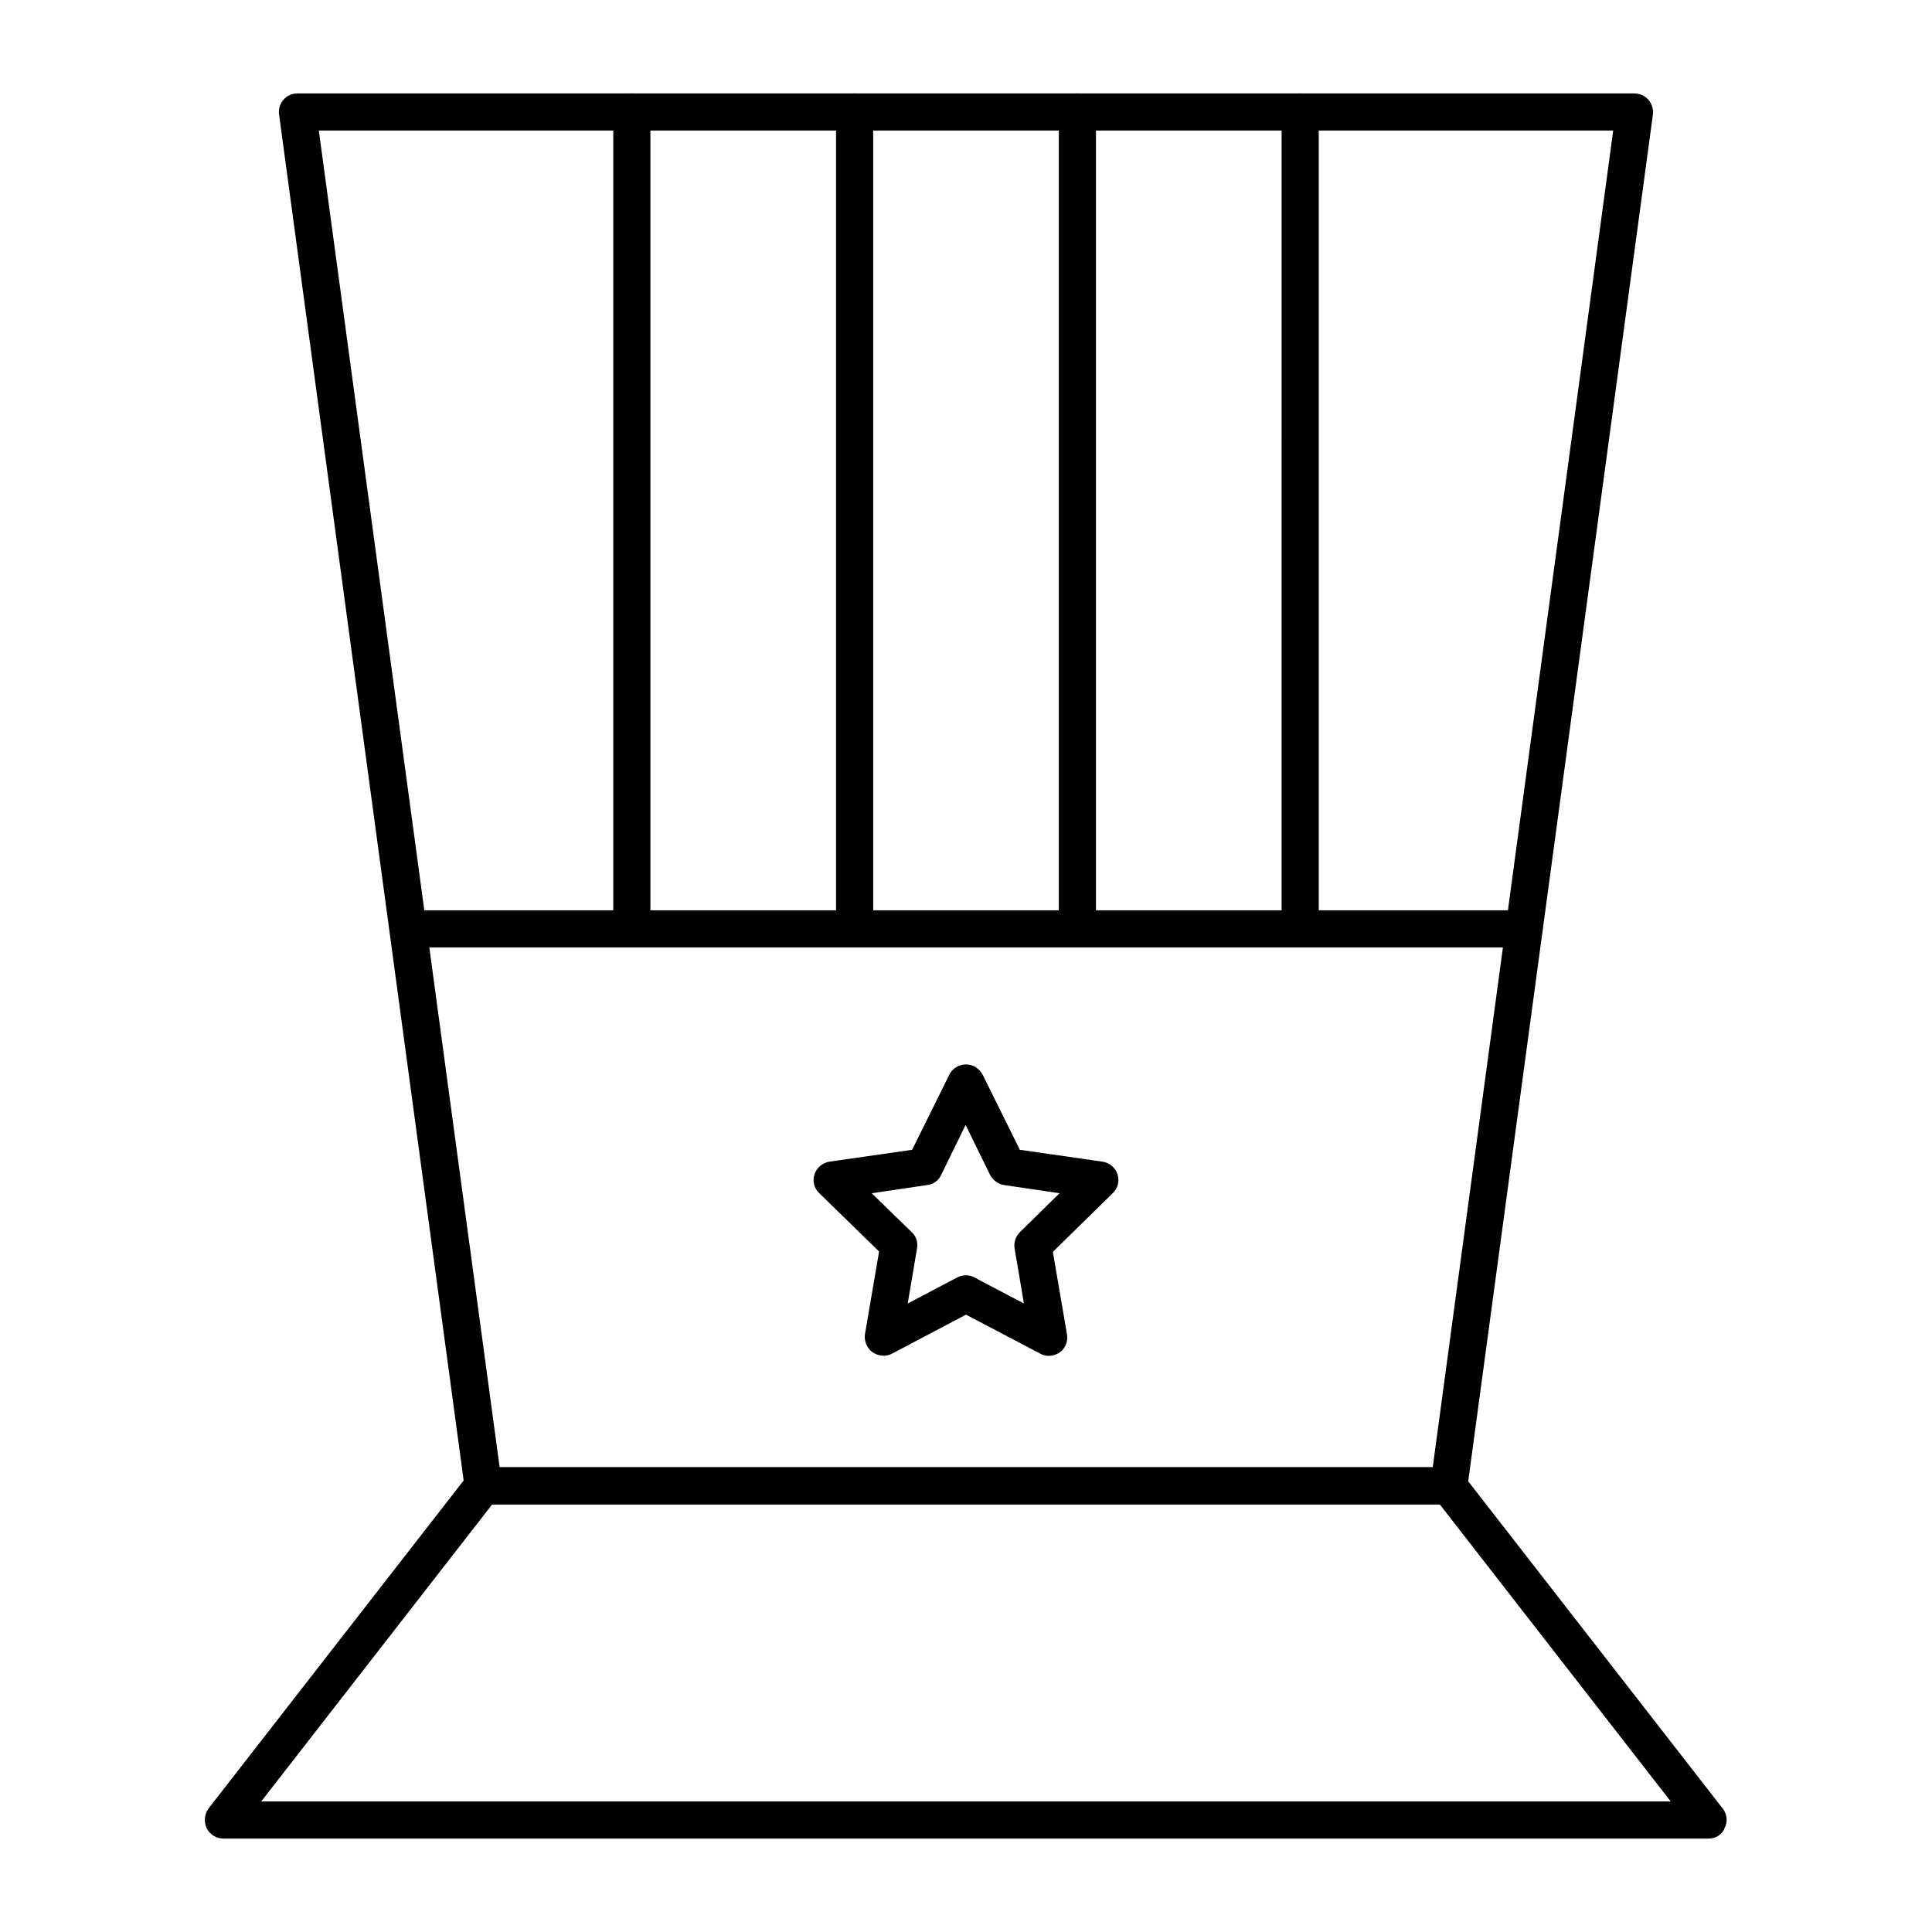
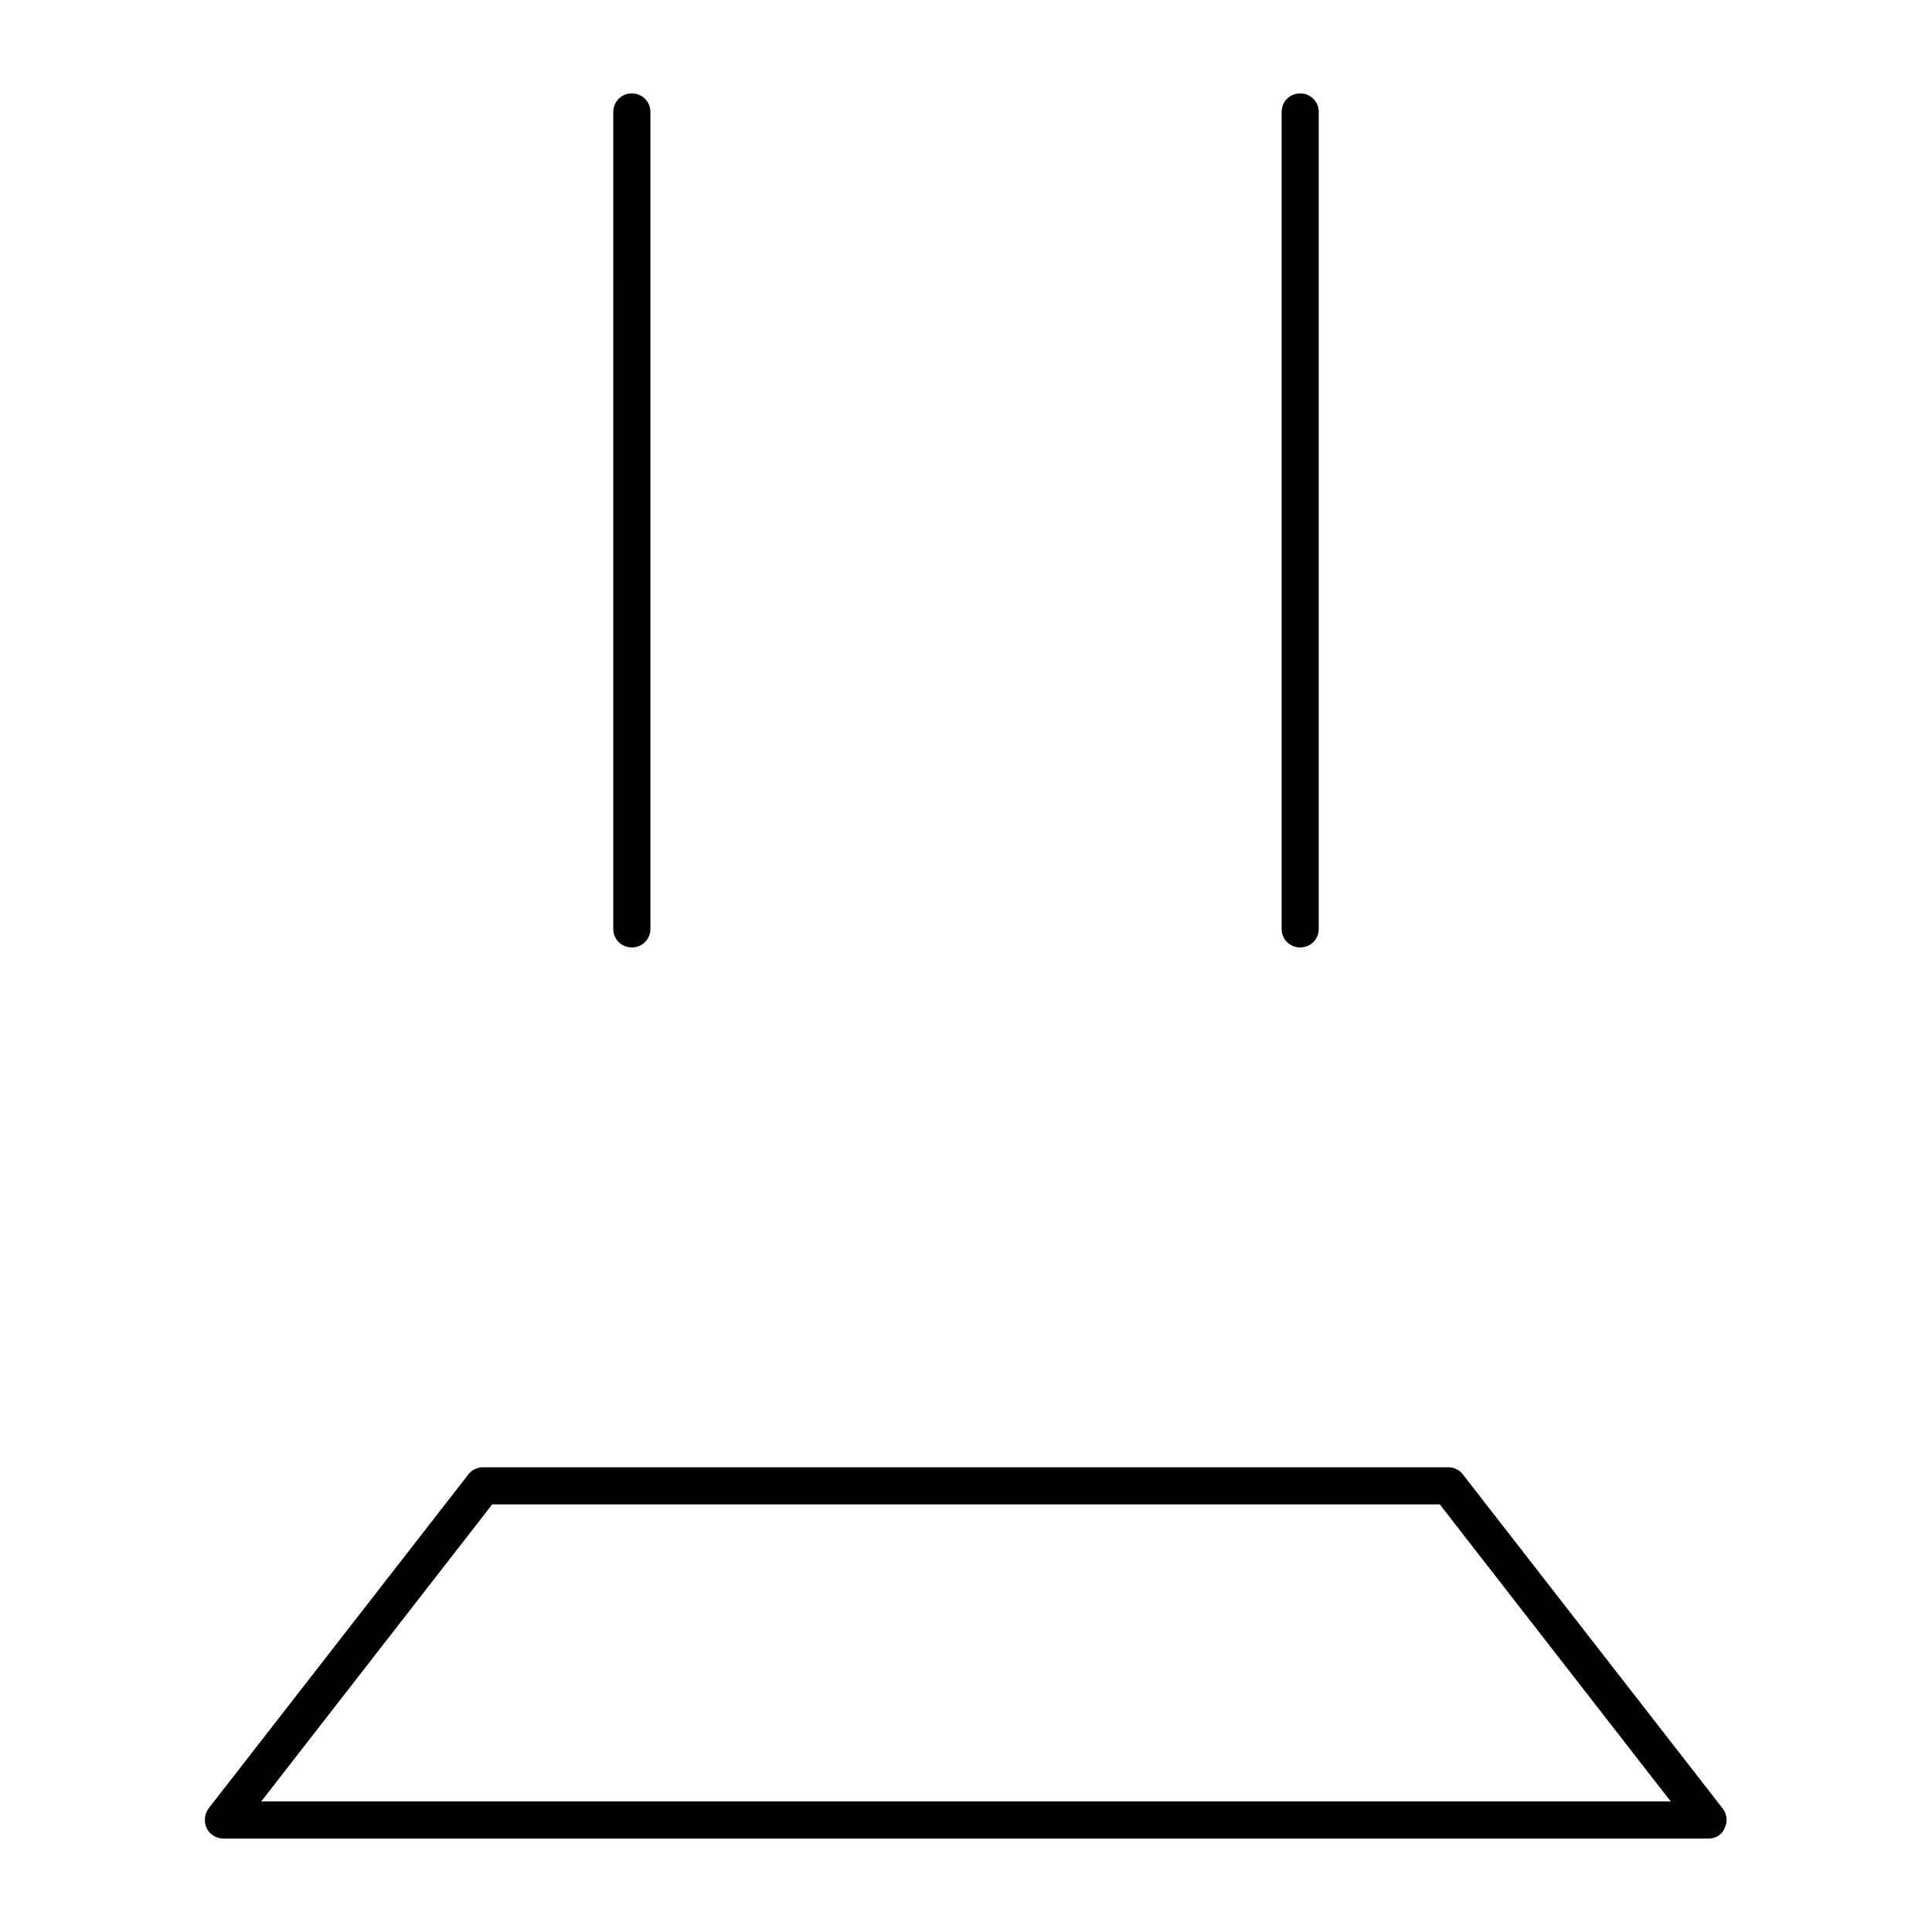
<svg xmlns="http://www.w3.org/2000/svg" fill="#000000" width="800px" height="800px" version="1.1" viewBox="144 144 512 512">
  <g>
    <path d="m596.8 631.24h-393.6c-1.871 0-3.641-1.082-4.43-2.754-0.789-1.672-0.59-3.738 0.492-5.215l68.879-88.559c0.887-1.18 2.363-1.871 3.836-1.871h255.84c1.477 0 2.953 0.688 3.836 1.871l68.879 88.559c1.18 1.477 1.379 3.543 0.492 5.215-0.582 1.672-2.356 2.754-4.223 2.754zm-383.57-9.84h373.53l-61.203-78.719h-251.12z" />
-     <path d="m547.89 395.08h-295.69c-2.754 0-4.922-2.164-4.922-4.922 0-2.754 2.164-4.922 4.922-4.922h295.69c2.754 0 4.922 2.164 4.922 4.922-0.004 2.758-2.266 4.922-4.922 4.922z" />
-     <path d="m527.92 542.68h-255.84c-2.461 0-4.527-1.871-4.922-4.231l-49.199-364.08c-0.195-1.379 0.195-2.856 1.18-3.938 0.887-1.082 2.262-1.672 3.738-1.672h354.24c1.379 0 2.754 0.59 3.738 1.672 0.887 1.082 1.379 2.461 1.18 3.938l-49.199 364.08c-0.391 2.359-2.457 4.231-4.918 4.231zm-251.51-9.84h247.28l47.824-354.24h-343.02z" />
-     <path d="m421.94 503.32c-0.789 0-1.574-0.195-2.262-0.59l-19.68-10.336-19.582 10.332c-1.672 0.887-3.641 0.688-5.215-0.395-1.477-1.082-2.262-2.953-1.969-4.82l3.738-21.844-15.844-15.449c-1.379-1.277-1.871-3.246-1.277-5.019 0.59-1.77 2.164-3.051 3.938-3.344l21.941-3.148 9.84-19.875c0.789-1.672 2.559-2.754 4.43-2.754s3.543 1.082 4.43 2.754l9.84 19.875 21.941 3.148c1.871 0.297 3.344 1.574 3.938 3.344 0.59 1.77 0.098 3.738-1.277 5.019l-15.848 15.547 3.738 21.844c0.297 1.871-0.395 3.738-1.969 4.82-0.883 0.594-1.867 0.891-2.852 0.891zm-21.941-21.355c0.789 0 1.574 0.195 2.262 0.59l13.086 6.887-2.461-14.562c-0.297-1.574 0.297-3.246 1.379-4.328l10.527-10.332-14.66-2.164c-1.574-0.195-2.953-1.277-3.738-2.656l-6.496-13.285-6.496 13.285c-0.688 1.477-2.066 2.461-3.738 2.656l-14.66 2.164 10.629 10.332c1.18 1.082 1.672 2.754 1.379 4.328l-2.461 14.562 13.086-6.887c0.789-0.391 1.574-0.59 2.363-0.59z" />
    <path d="m488.56 395.08c-2.754 0-4.922-2.164-4.922-4.922l0.004-216.48c0-2.754 2.164-4.922 4.922-4.922 2.754 0 4.922 2.164 4.922 4.922v216.48c-0.004 2.754-2.172 4.918-4.926 4.918z" />
-     <path d="m429.52 395.08c-2.754 0-4.922-2.164-4.922-4.922v-216.48c0-2.754 2.164-4.922 4.922-4.922 2.754 0 4.922 2.164 4.922 4.922v216.48c-0.004 2.754-2.168 4.918-4.922 4.918z" />
-     <path d="m370.48 395.08c-2.754 0-4.922-2.164-4.922-4.922l0.004-216.48c0-2.754 2.164-4.922 4.922-4.922 2.754 0 4.922 2.164 4.922 4.922v216.48c-0.004 2.754-2.168 4.918-4.926 4.918z" />
    <path d="m311.44 395.08c-2.754 0-4.922-2.164-4.922-4.922l0.004-216.48c0-2.754 2.164-4.922 4.922-4.922 2.754 0 4.922 2.164 4.922 4.922v216.48c-0.004 2.754-2.168 4.918-4.926 4.918z" />
  </g>
</svg>